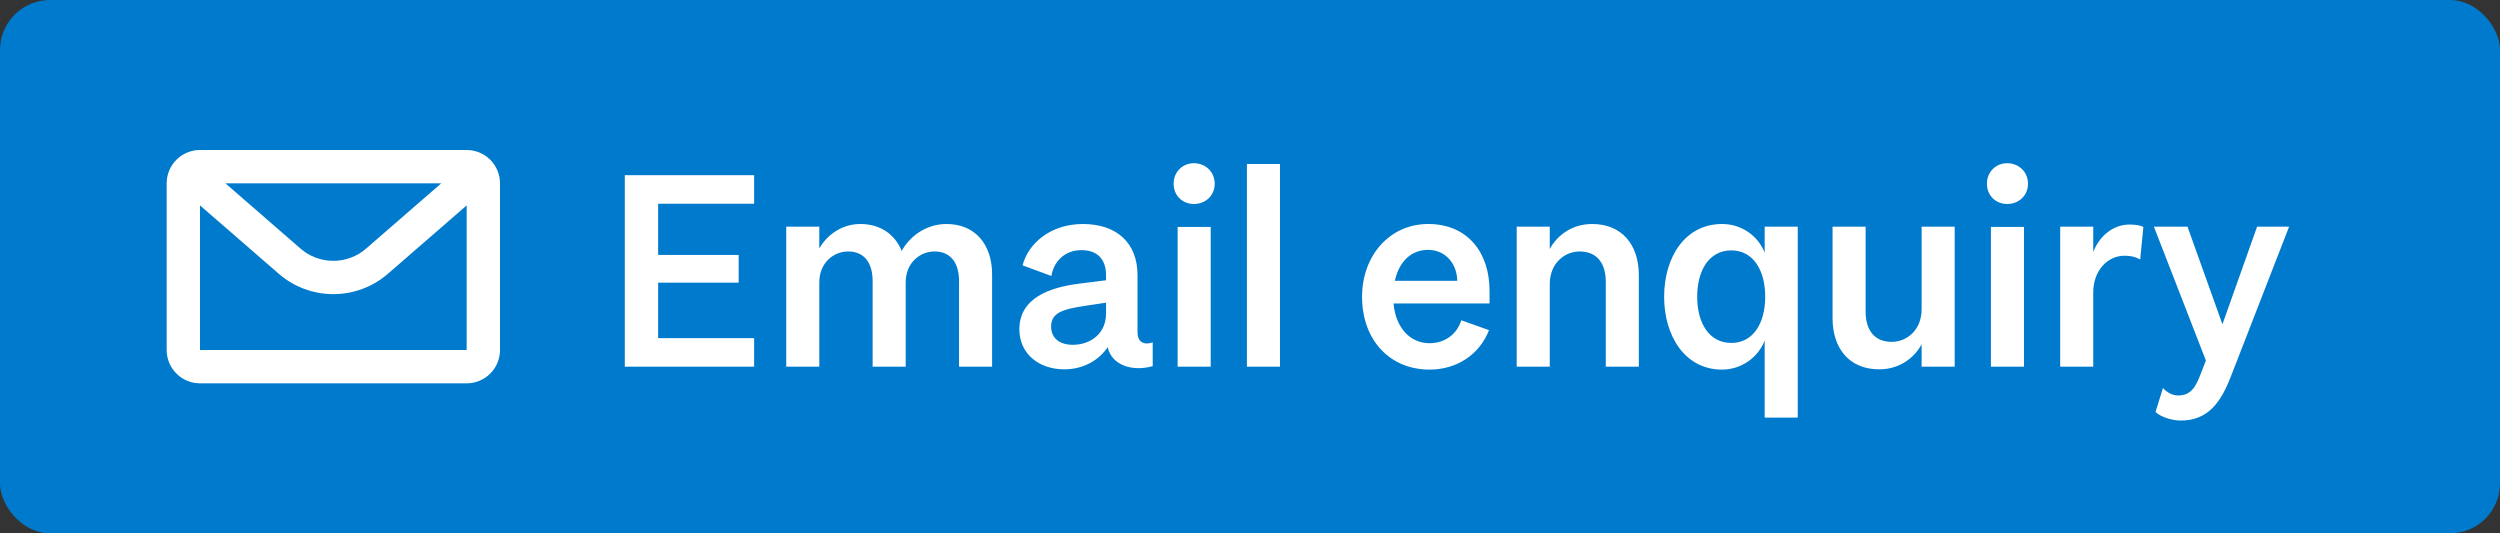
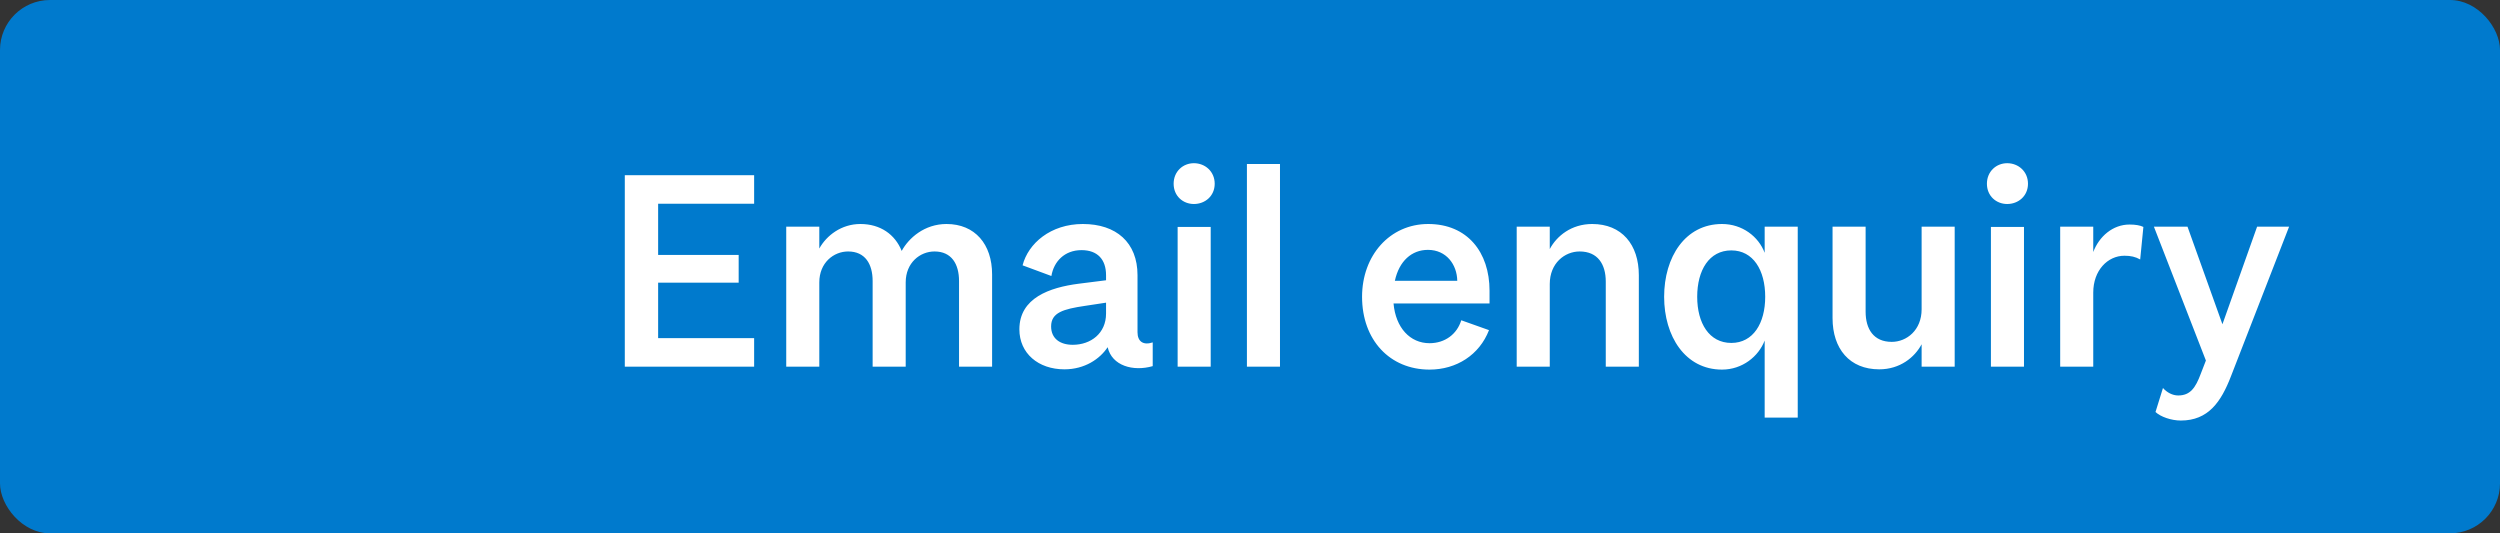
<svg xmlns="http://www.w3.org/2000/svg" width="150" height="32" viewBox="0 0 150 32" fill="none">
  <rect x="0" y="0" width="150" height="32" fill="#333333" stroke="none" />
  <rect width="150" height="32" rx="3" fill="#007ACD" />
-   <path fill-rule="evenodd" clip-rule="evenodd" d="M28 9H12C10.895 9 10 9.895 10 11V21C10 22.105 10.895 23 12 23H28C29.105 23 30 22.105 30 21V11C30 9.895 29.105 9 28 9ZM26.475 11L21.993 14.891C20.852 15.907 19.13 15.904 17.993 14.883L13.525 11H26.475ZM12 12.324V21H28V12.324L23.313 16.393C21.418 18.069 18.57 18.066 16.679 16.385L12 12.324Z" fill="white" />
  <path d="M37.488 10.512V22H45.248V20.288H39.488V16.96H44.32V15.296H39.488V12.224H45.248V10.512H37.488ZM49.158 16.944C49.158 15.76 50.022 15.088 50.886 15.088C51.91 15.088 52.358 15.84 52.358 16.864V22H54.342V16.944C54.342 15.76 55.206 15.088 56.07 15.088C57.094 15.088 57.542 15.84 57.542 16.864V22H59.526V16.464C59.526 14.656 58.502 13.44 56.79 13.44C55.462 13.44 54.518 14.288 54.102 15.056C53.702 14.064 52.822 13.44 51.622 13.44C50.486 13.44 49.59 14.128 49.158 14.912V13.6H47.174V22H49.158V16.944ZM69.163 21.968V20.544C68.587 20.736 68.251 20.48 68.251 19.936V16.512C68.251 14.544 66.971 13.44 64.971 13.44C63.035 13.44 61.691 14.608 61.355 15.92L63.083 16.56C63.227 15.696 63.867 15.008 64.891 15.008C65.851 15.008 66.363 15.568 66.363 16.512V16.816L64.715 17.024C62.987 17.248 61.163 17.872 61.163 19.76C61.163 21.2 62.299 22.16 63.867 22.16C65.083 22.16 65.995 21.536 66.459 20.832C66.715 21.952 67.995 22.304 69.163 21.968ZM66.363 18.816C66.363 20 65.451 20.688 64.363 20.688C63.611 20.688 63.067 20.32 63.067 19.584C63.067 18.752 63.803 18.544 65.099 18.352L66.363 18.16V18.816ZM70.418 11.024C70.418 11.76 70.978 12.24 71.634 12.24C72.306 12.24 72.882 11.76 72.882 11.024C72.882 10.288 72.306 9.792 71.634 9.792C70.978 9.792 70.418 10.288 70.418 11.024ZM72.642 13.616H70.658V22H72.642V13.616ZM76.799 9.84H74.815V22H76.799V9.84ZM89.34 19.808L87.676 19.216C87.42 20.048 86.7 20.592 85.772 20.592C84.604 20.592 83.74 19.664 83.612 18.208H89.372V17.44C89.372 15.136 88.044 13.44 85.692 13.44C83.388 13.44 81.724 15.328 81.724 17.808C81.724 20.4 83.388 22.176 85.772 22.176C87.388 22.176 88.764 21.296 89.34 19.808ZM85.676 14.992C86.78 14.992 87.42 15.872 87.436 16.848H83.692C83.948 15.664 84.7 14.992 85.676 14.992ZM91.002 22H92.986V17.04C92.986 15.792 93.882 15.088 94.778 15.088C95.866 15.088 96.346 15.856 96.346 16.896V22H98.33V16.512C98.33 14.672 97.306 13.44 95.53 13.44C94.282 13.44 93.402 14.16 92.986 14.944V13.6H91.002V22ZM105.88 25.056H107.864V13.6H105.88V15.168C105.512 14.192 104.536 13.44 103.32 13.44C101.112 13.44 99.848 15.424 99.848 17.808C99.848 20.176 101.112 22.176 103.32 22.176C104.536 22.176 105.512 21.392 105.88 20.432V25.056ZM101.832 17.808C101.832 16.208 102.552 15.024 103.88 15.024C105.192 15.024 105.912 16.208 105.912 17.808C105.912 19.392 105.192 20.576 103.88 20.576C102.552 20.576 101.832 19.392 101.832 17.808ZM117.281 13.6H115.297V18.56C115.297 19.808 114.401 20.512 113.505 20.512C112.417 20.512 111.937 19.744 111.937 18.704V13.6H109.953V19.088C109.953 20.928 110.977 22.16 112.753 22.16C114.001 22.16 114.881 21.44 115.297 20.656V22H117.281V13.6ZM119.215 11.024C119.215 11.76 119.775 12.24 120.431 12.24C121.103 12.24 121.679 11.76 121.679 11.024C121.679 10.288 121.103 9.792 120.431 9.792C119.775 9.792 119.215 10.288 119.215 11.024ZM121.439 13.616H119.455V22H121.439V13.616ZM128.603 13.616C128.411 13.52 128.123 13.472 127.771 13.472C126.763 13.472 125.947 14.192 125.595 15.12V13.6H123.611V22H125.595V17.552C125.595 16.224 126.459 15.344 127.467 15.344C127.851 15.344 128.123 15.408 128.411 15.568L128.603 13.616ZM133.858 22.576L137.346 13.6H135.426L133.346 19.456L131.25 13.6H129.234L132.354 21.632L132.05 22.416C131.73 23.28 131.41 23.728 130.69 23.728C130.354 23.728 130.018 23.552 129.778 23.28L129.33 24.72C129.634 25.008 130.274 25.232 130.85 25.232C132.498 25.232 133.266 24.112 133.858 22.576Z" fill="white" />
</svg>